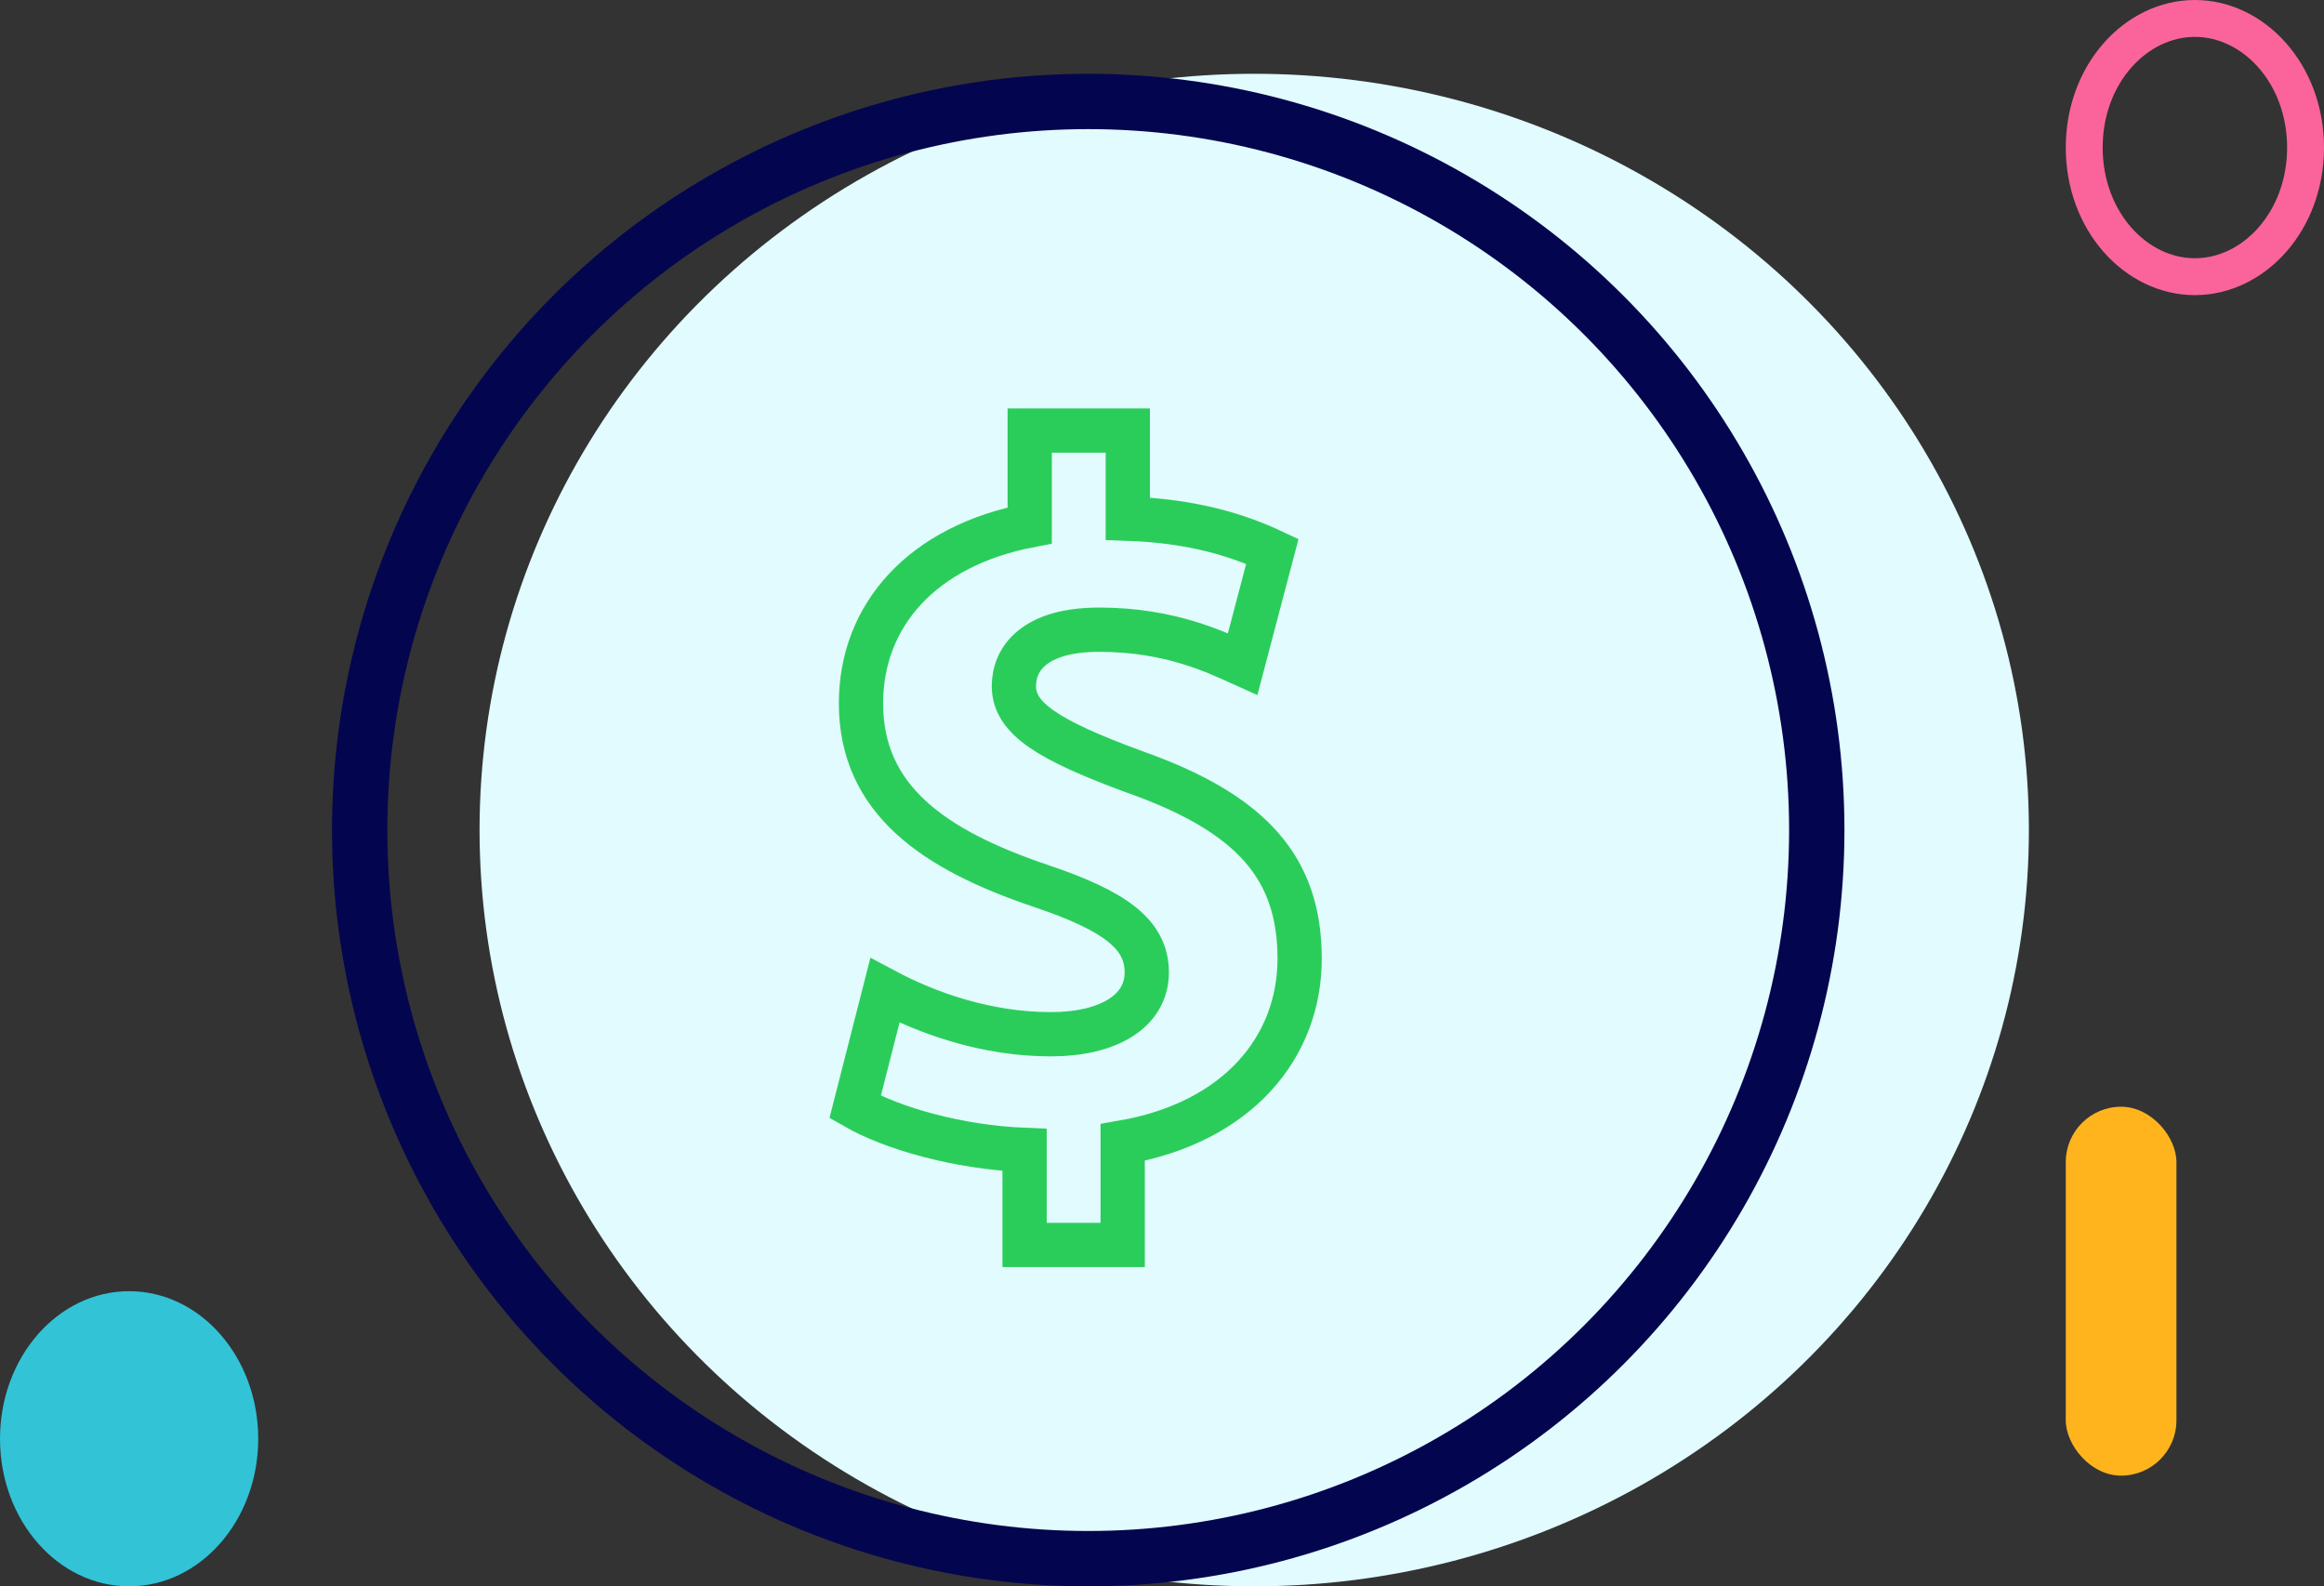
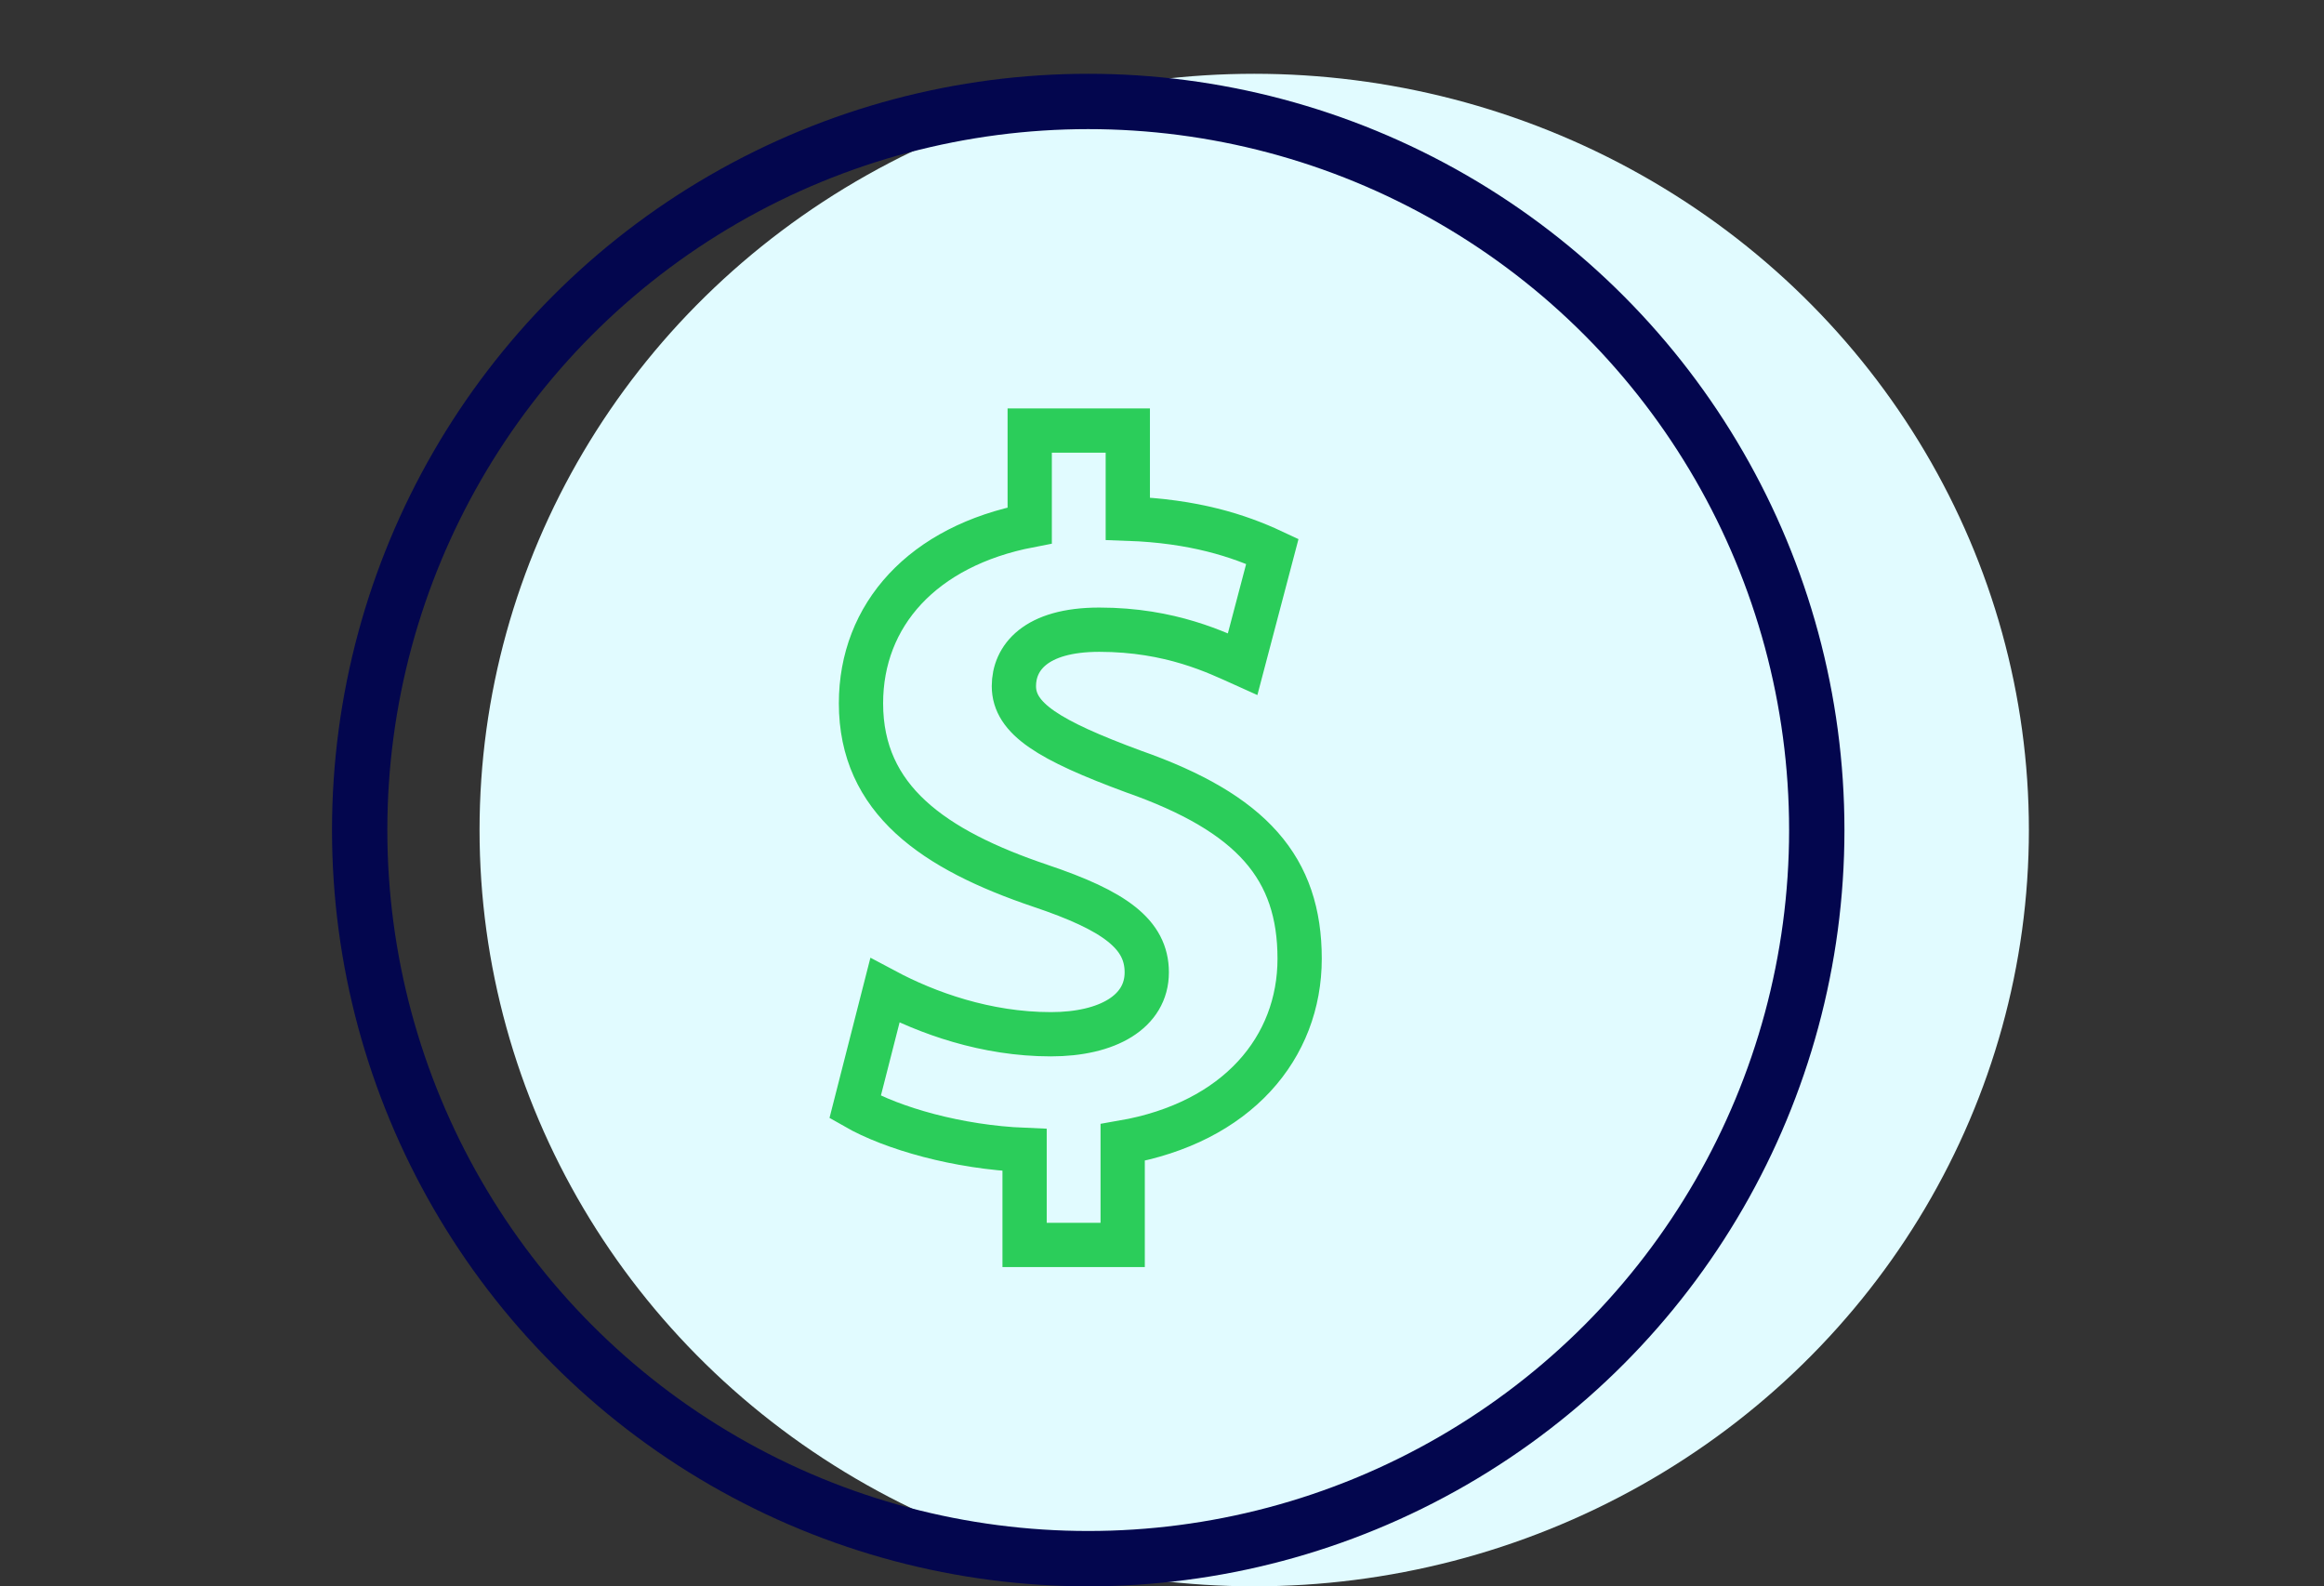
<svg xmlns="http://www.w3.org/2000/svg" width="63" height="43" viewBox="0 0 63 43" fill="none">
  <rect x="0" y="0" width="63" height="43" fill="#333333" stroke="none" />
  <ellipse cx="34" cy="22.5" rx="21" ry="20.5" fill="#E1FBFF" />
  <circle cx="29.5" cy="22.5" r="19.75" stroke="#03064E" stroke-width="1.5" />
-   <path d="M7 39C7 41.209 5.433 43 3.5 43C1.567 43 0 41.209 0 39C0 36.791 1.567 35 3.5 35C5.433 35 7 36.791 7 39Z" fill="#32C3D7" />
-   <rect x="56" y="30" width="3" height="10" rx="1.5" fill="#FFB41E" />
-   <path d="M62.5 4C62.5 5.998 61.096 7.5 59.5 7.5C57.904 7.5 56.5 5.998 56.5 4C56.5 2.002 57.904 0.5 59.5 0.5C61.096 0.5 62.5 2.002 62.5 4Z" stroke="#FA649B" />
  <path d="M27.775 33.746V31.171C25.971 31.097 24.195 30.59 23.181 30.009L23.988 26.849C25.134 27.46 26.731 28.035 28.486 28.035C30.027 28.035 31.087 27.425 31.087 26.357C31.087 25.322 30.219 24.688 28.207 24.012C25.312 23.034 23.34 21.676 23.34 19.064C23.34 16.669 25.011 14.8 27.914 14.242V11.671H30.573V14.06C32.361 14.122 33.584 14.52 34.492 14.945L33.686 18.003C32.999 17.694 31.743 17.069 29.8 17.069C28.058 17.069 27.485 17.843 27.485 18.598C27.485 19.48 28.428 20.063 30.724 20.912C33.947 22.044 35.231 23.535 35.231 25.988C35.231 28.394 33.542 30.429 30.434 30.968V33.746H27.775Z" stroke="#2BCD5A" stroke-width="1.2" />
</svg>